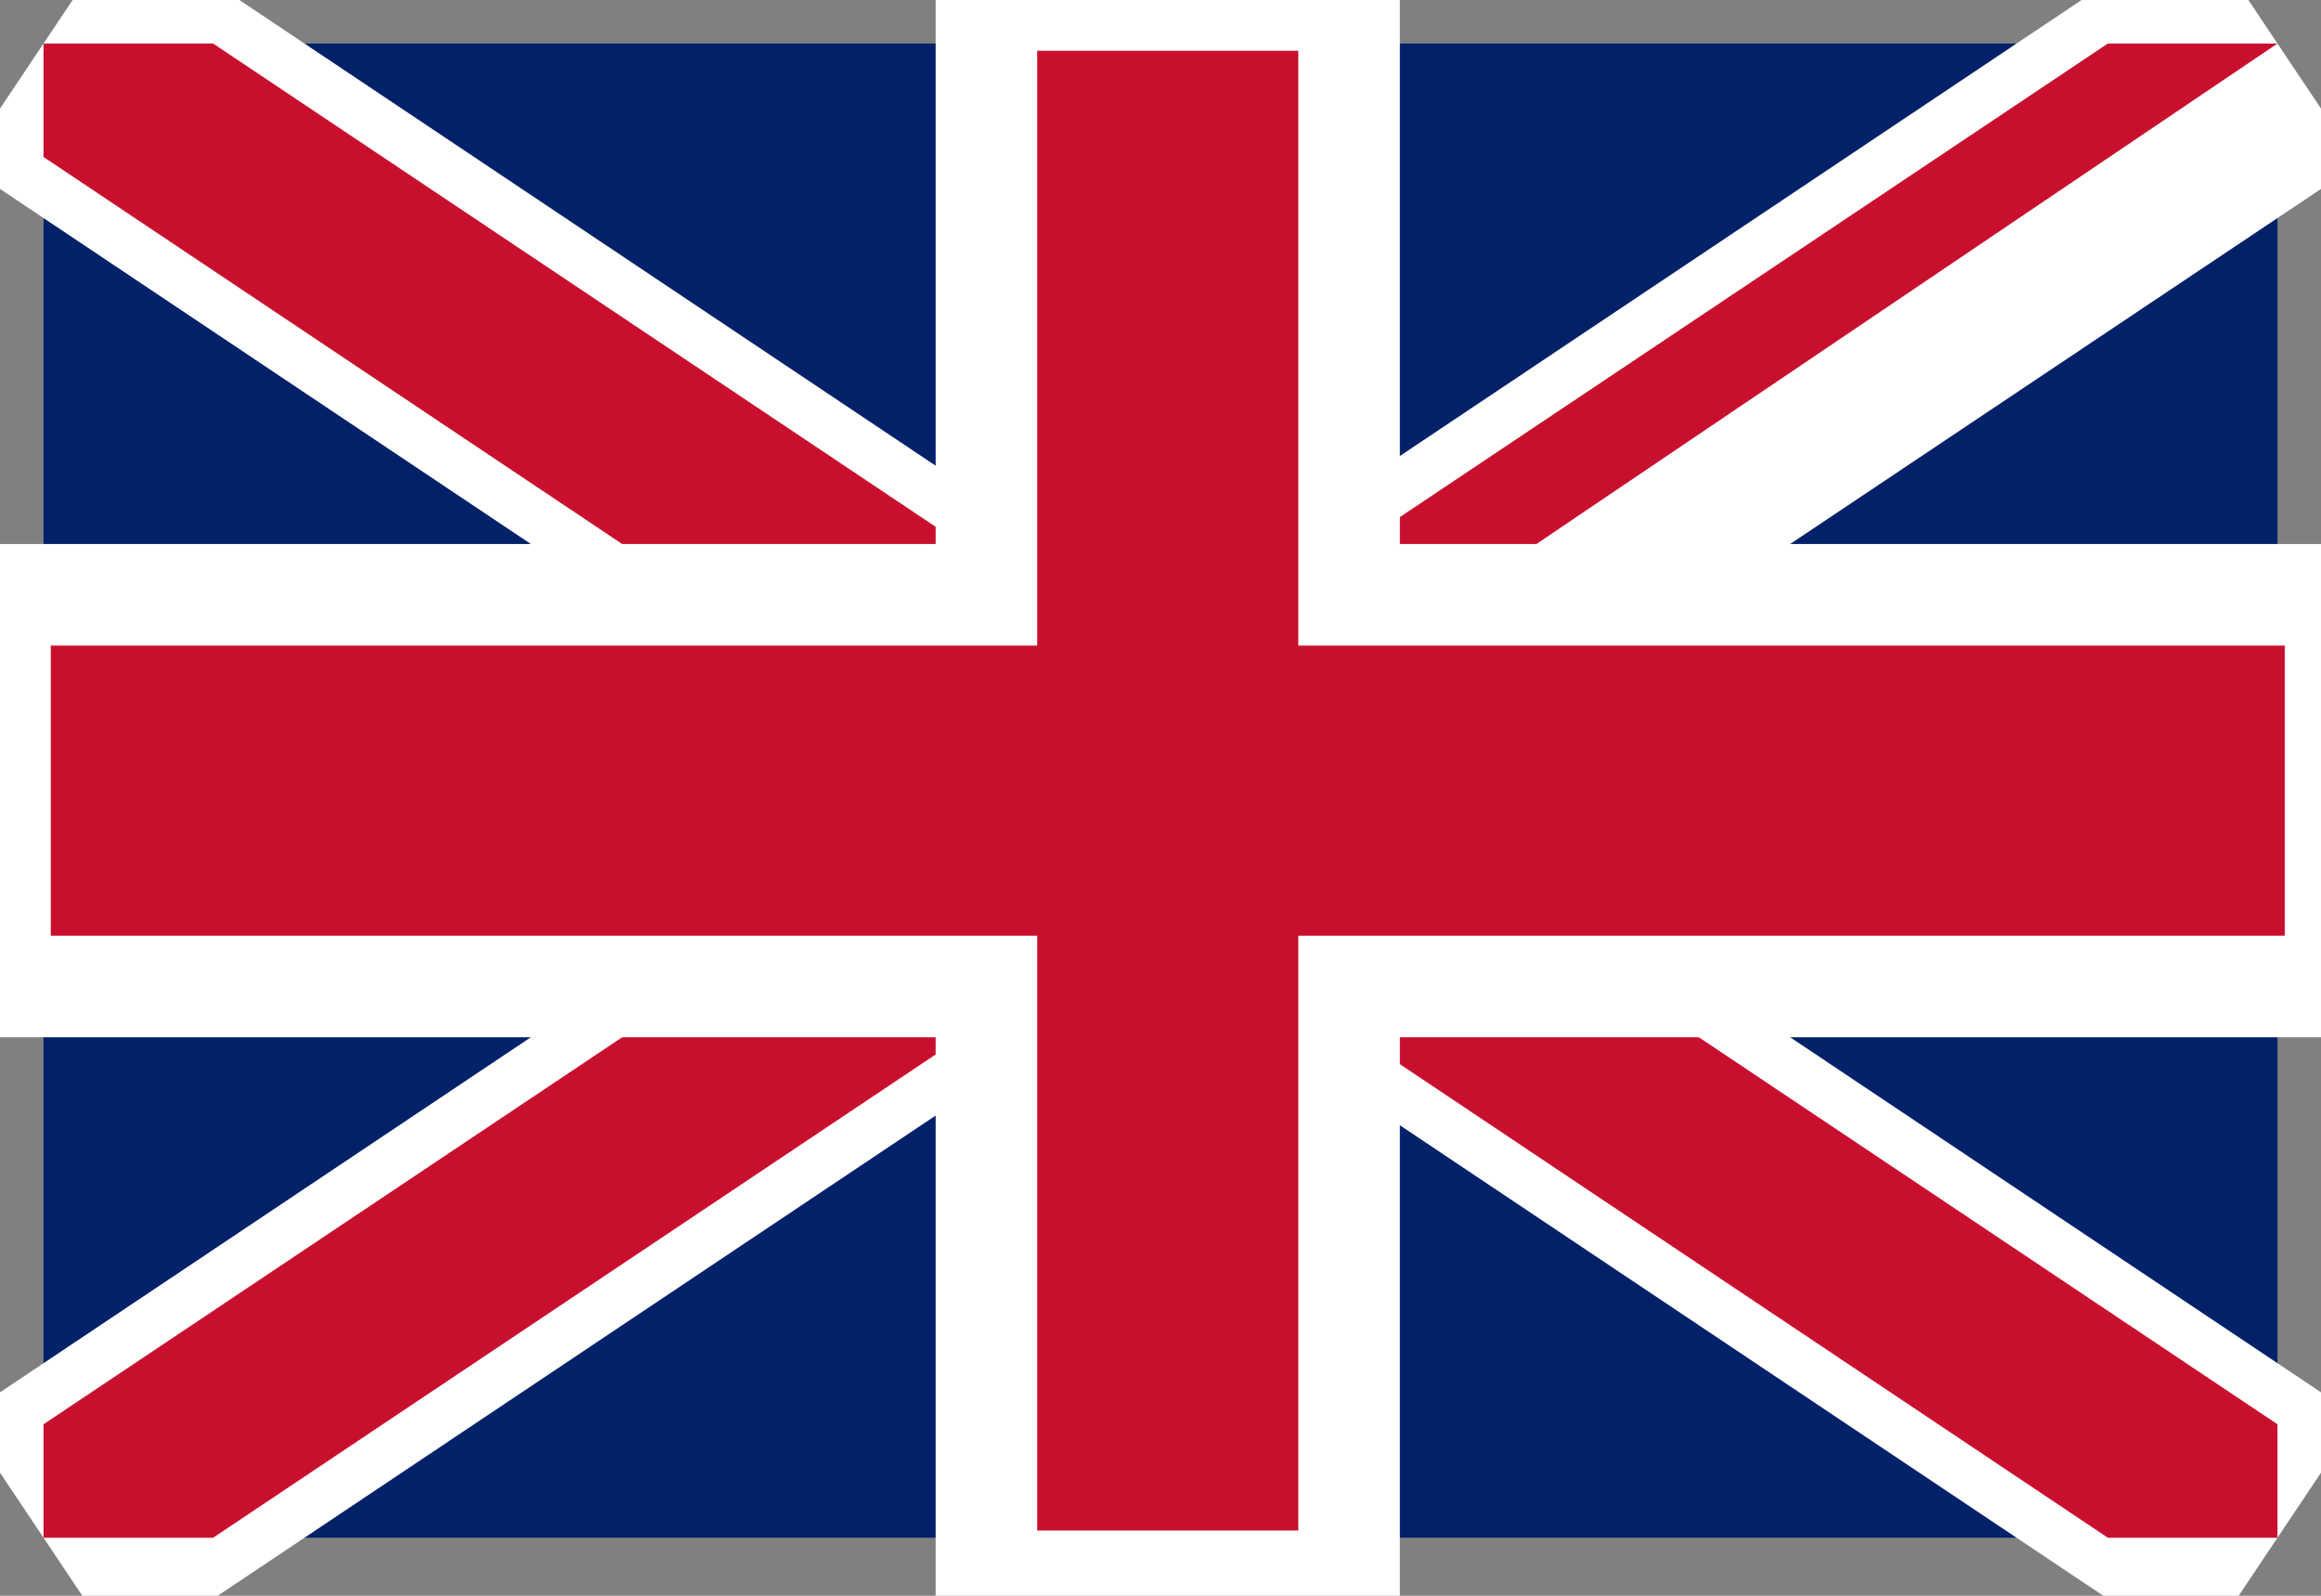
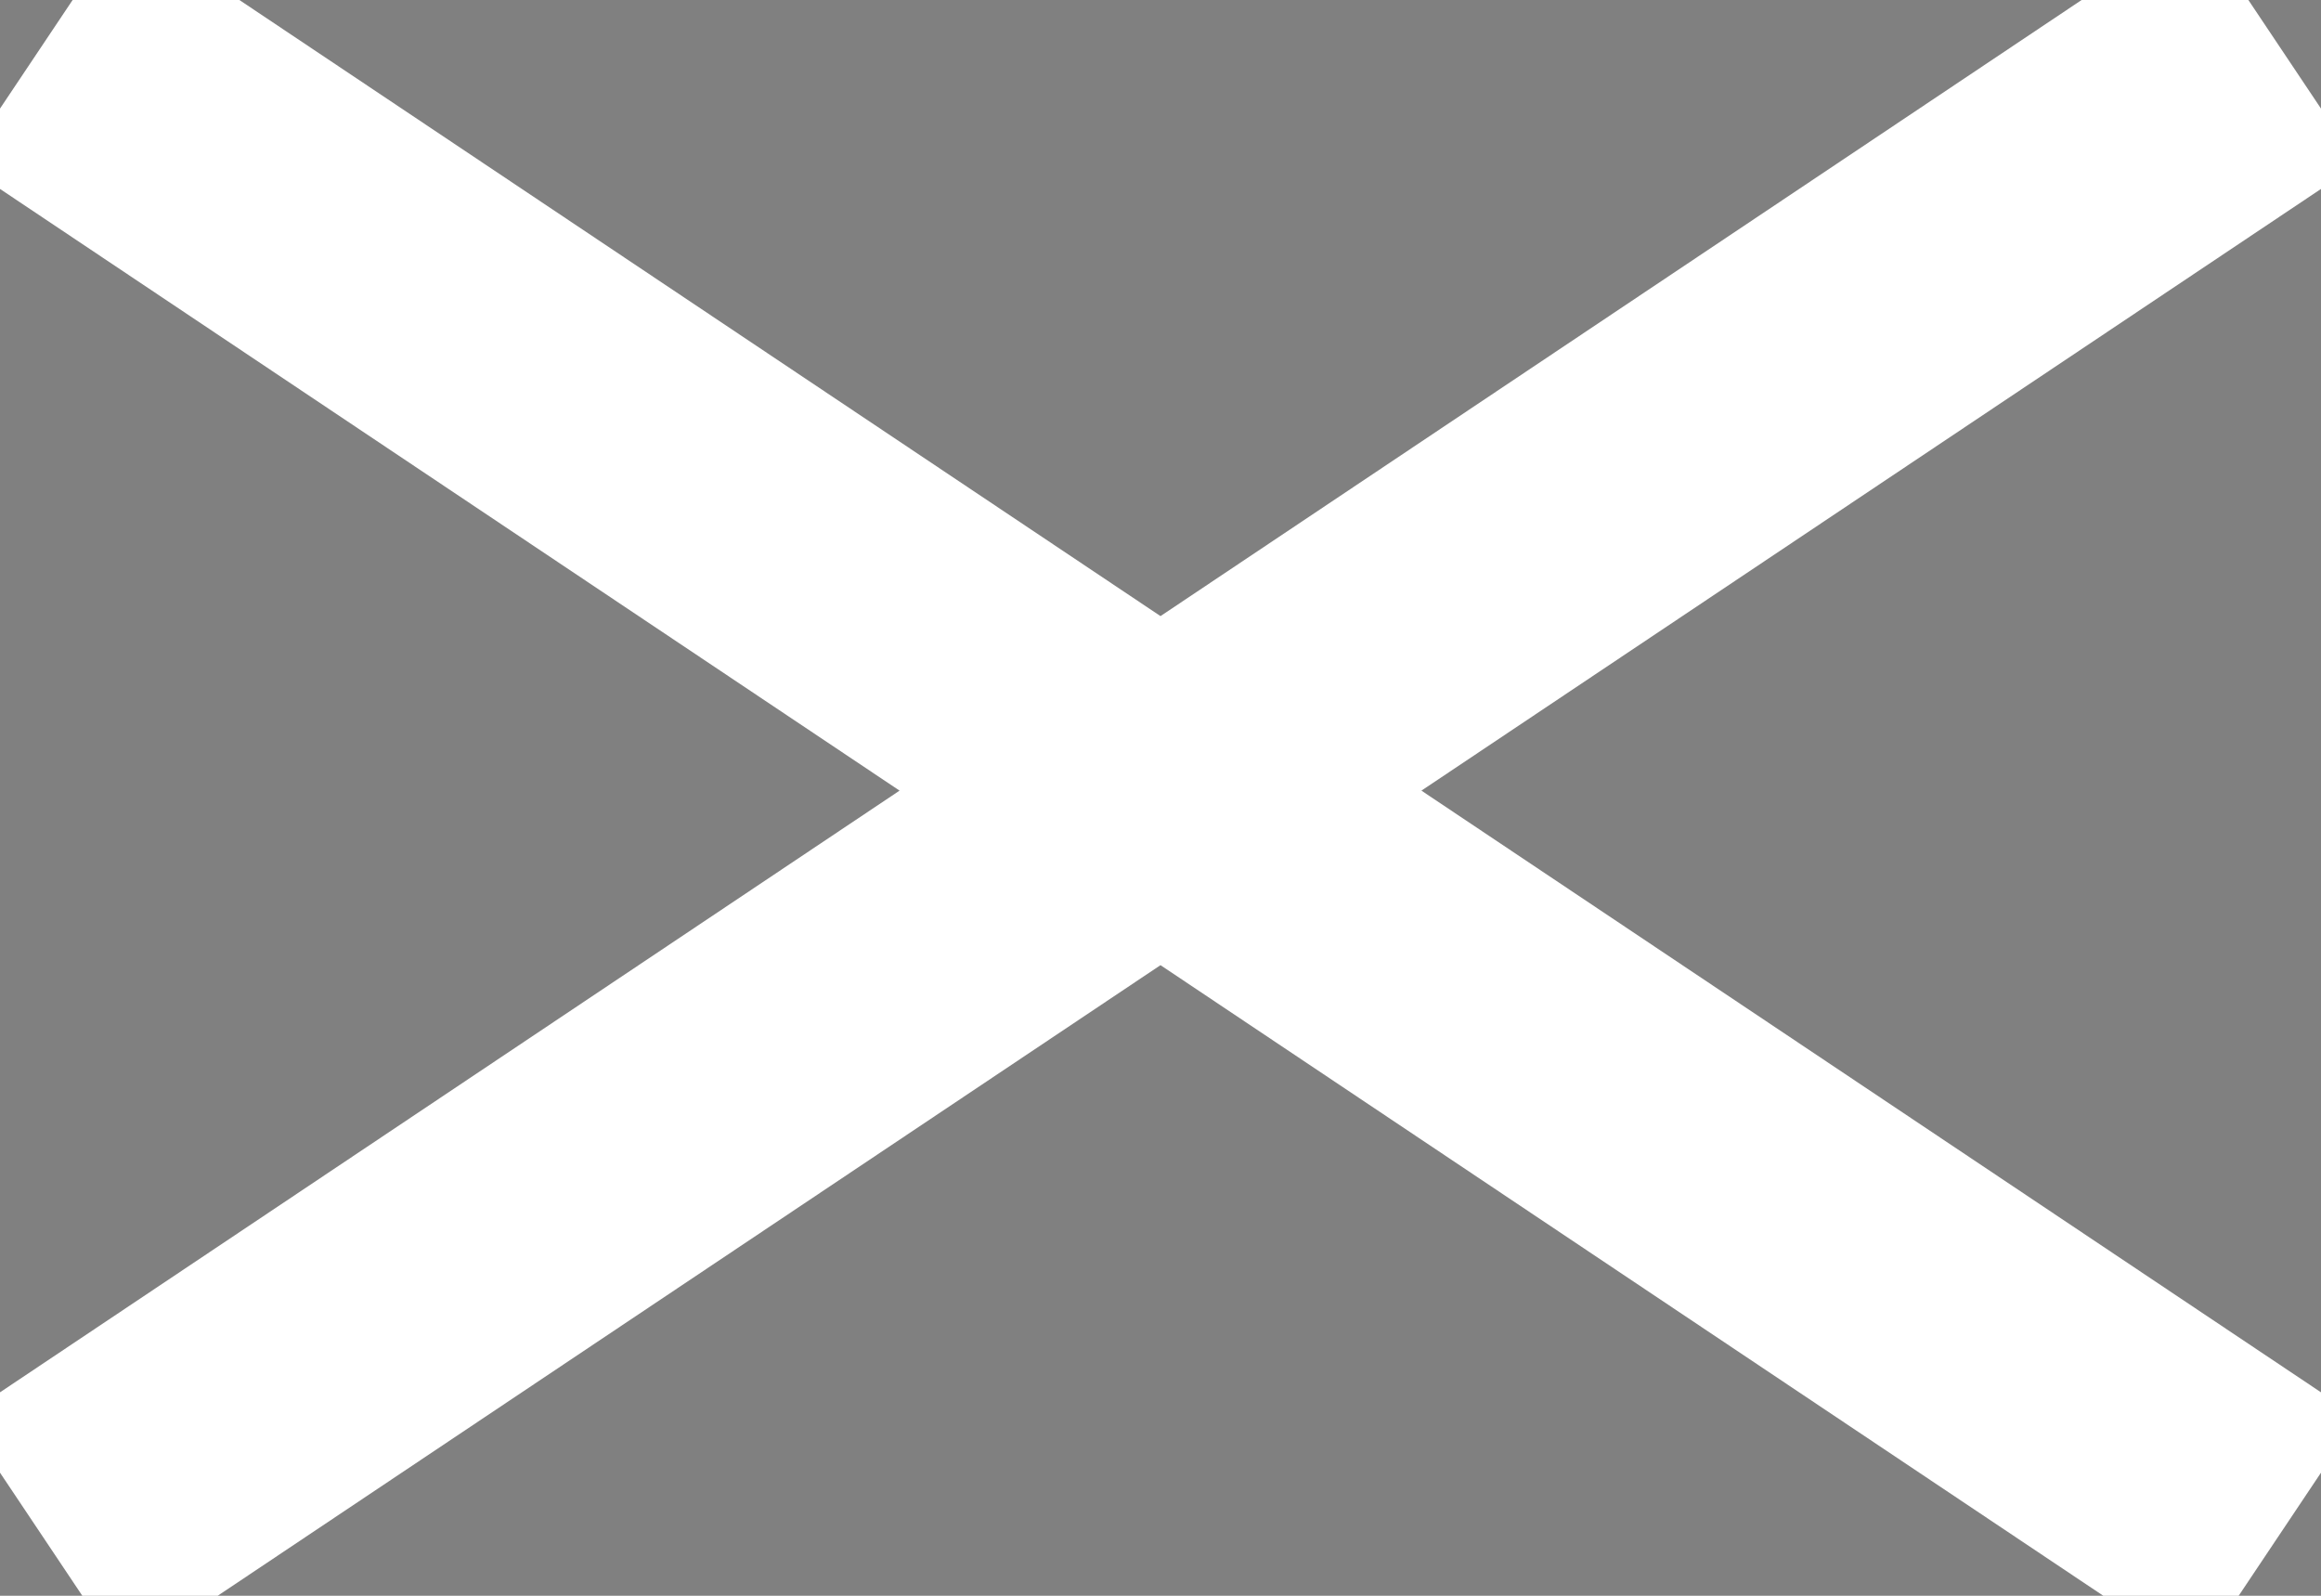
<svg xmlns="http://www.w3.org/2000/svg" id="_Шар_1" data-name="Шар 1" version="1.1" viewBox="0 0 16 11">
  <rect x="0" y="0" width="16" height="11" fill="#808080" stroke="none" />
  <defs>
    <style>
      .cls-1 {
        fill: #012169;
      }

      .cls-1, .cls-2 {
        stroke-width: 0px;
      }

      .cls-3 {
        stroke-width: 2px;
      }

      .cls-3, .cls-4 {
        stroke: #fff;
      }

      .cls-3, .cls-4, .cls-5 {
        stroke-miterlimit: 80;
      }

      .cls-3, .cls-5 {
        fill: #000;
      }

      .cls-2 {
        fill: none;
      }

      .cls-6 {
        clip-path: url(#clippath);
      }

      .cls-4 {
        fill: #c8102e;
        stroke-width: .7px;
      }

      .cls-5 {
        stroke: #c8102e;
        stroke-width: 1.3px;
      }
    </style>
    <clipPath id="clippath">
-       <polygon class="cls-2" points="8 5.5 15.7 5.5 15.7 10.6 8 10.6 .3 10.6 .3 5.5 .3 .3 8 .3 15.7 .3 8 5.5" />
-     </clipPath>
+       </clipPath>
  </defs>
-   <path class="cls-1" d="M.3.3v10.3h15.4V.3H.3Z" />
  <path class="cls-3" d="M.3.3l15.4,10.3M15.7.3L.3,10.6" />
  <g class="cls-6">
-     <path class="cls-5" d="M.3.3l15.4,10.3M15.7.3L.3,10.6" />
-   </g>
-   <path class="cls-4" d="M0,4.1h6.8V0h2.5v4.1h6.8v2.7h-6.8v4.1h-2.5v-4.1H0v-2.7Z" />
+     </g>
</svg>